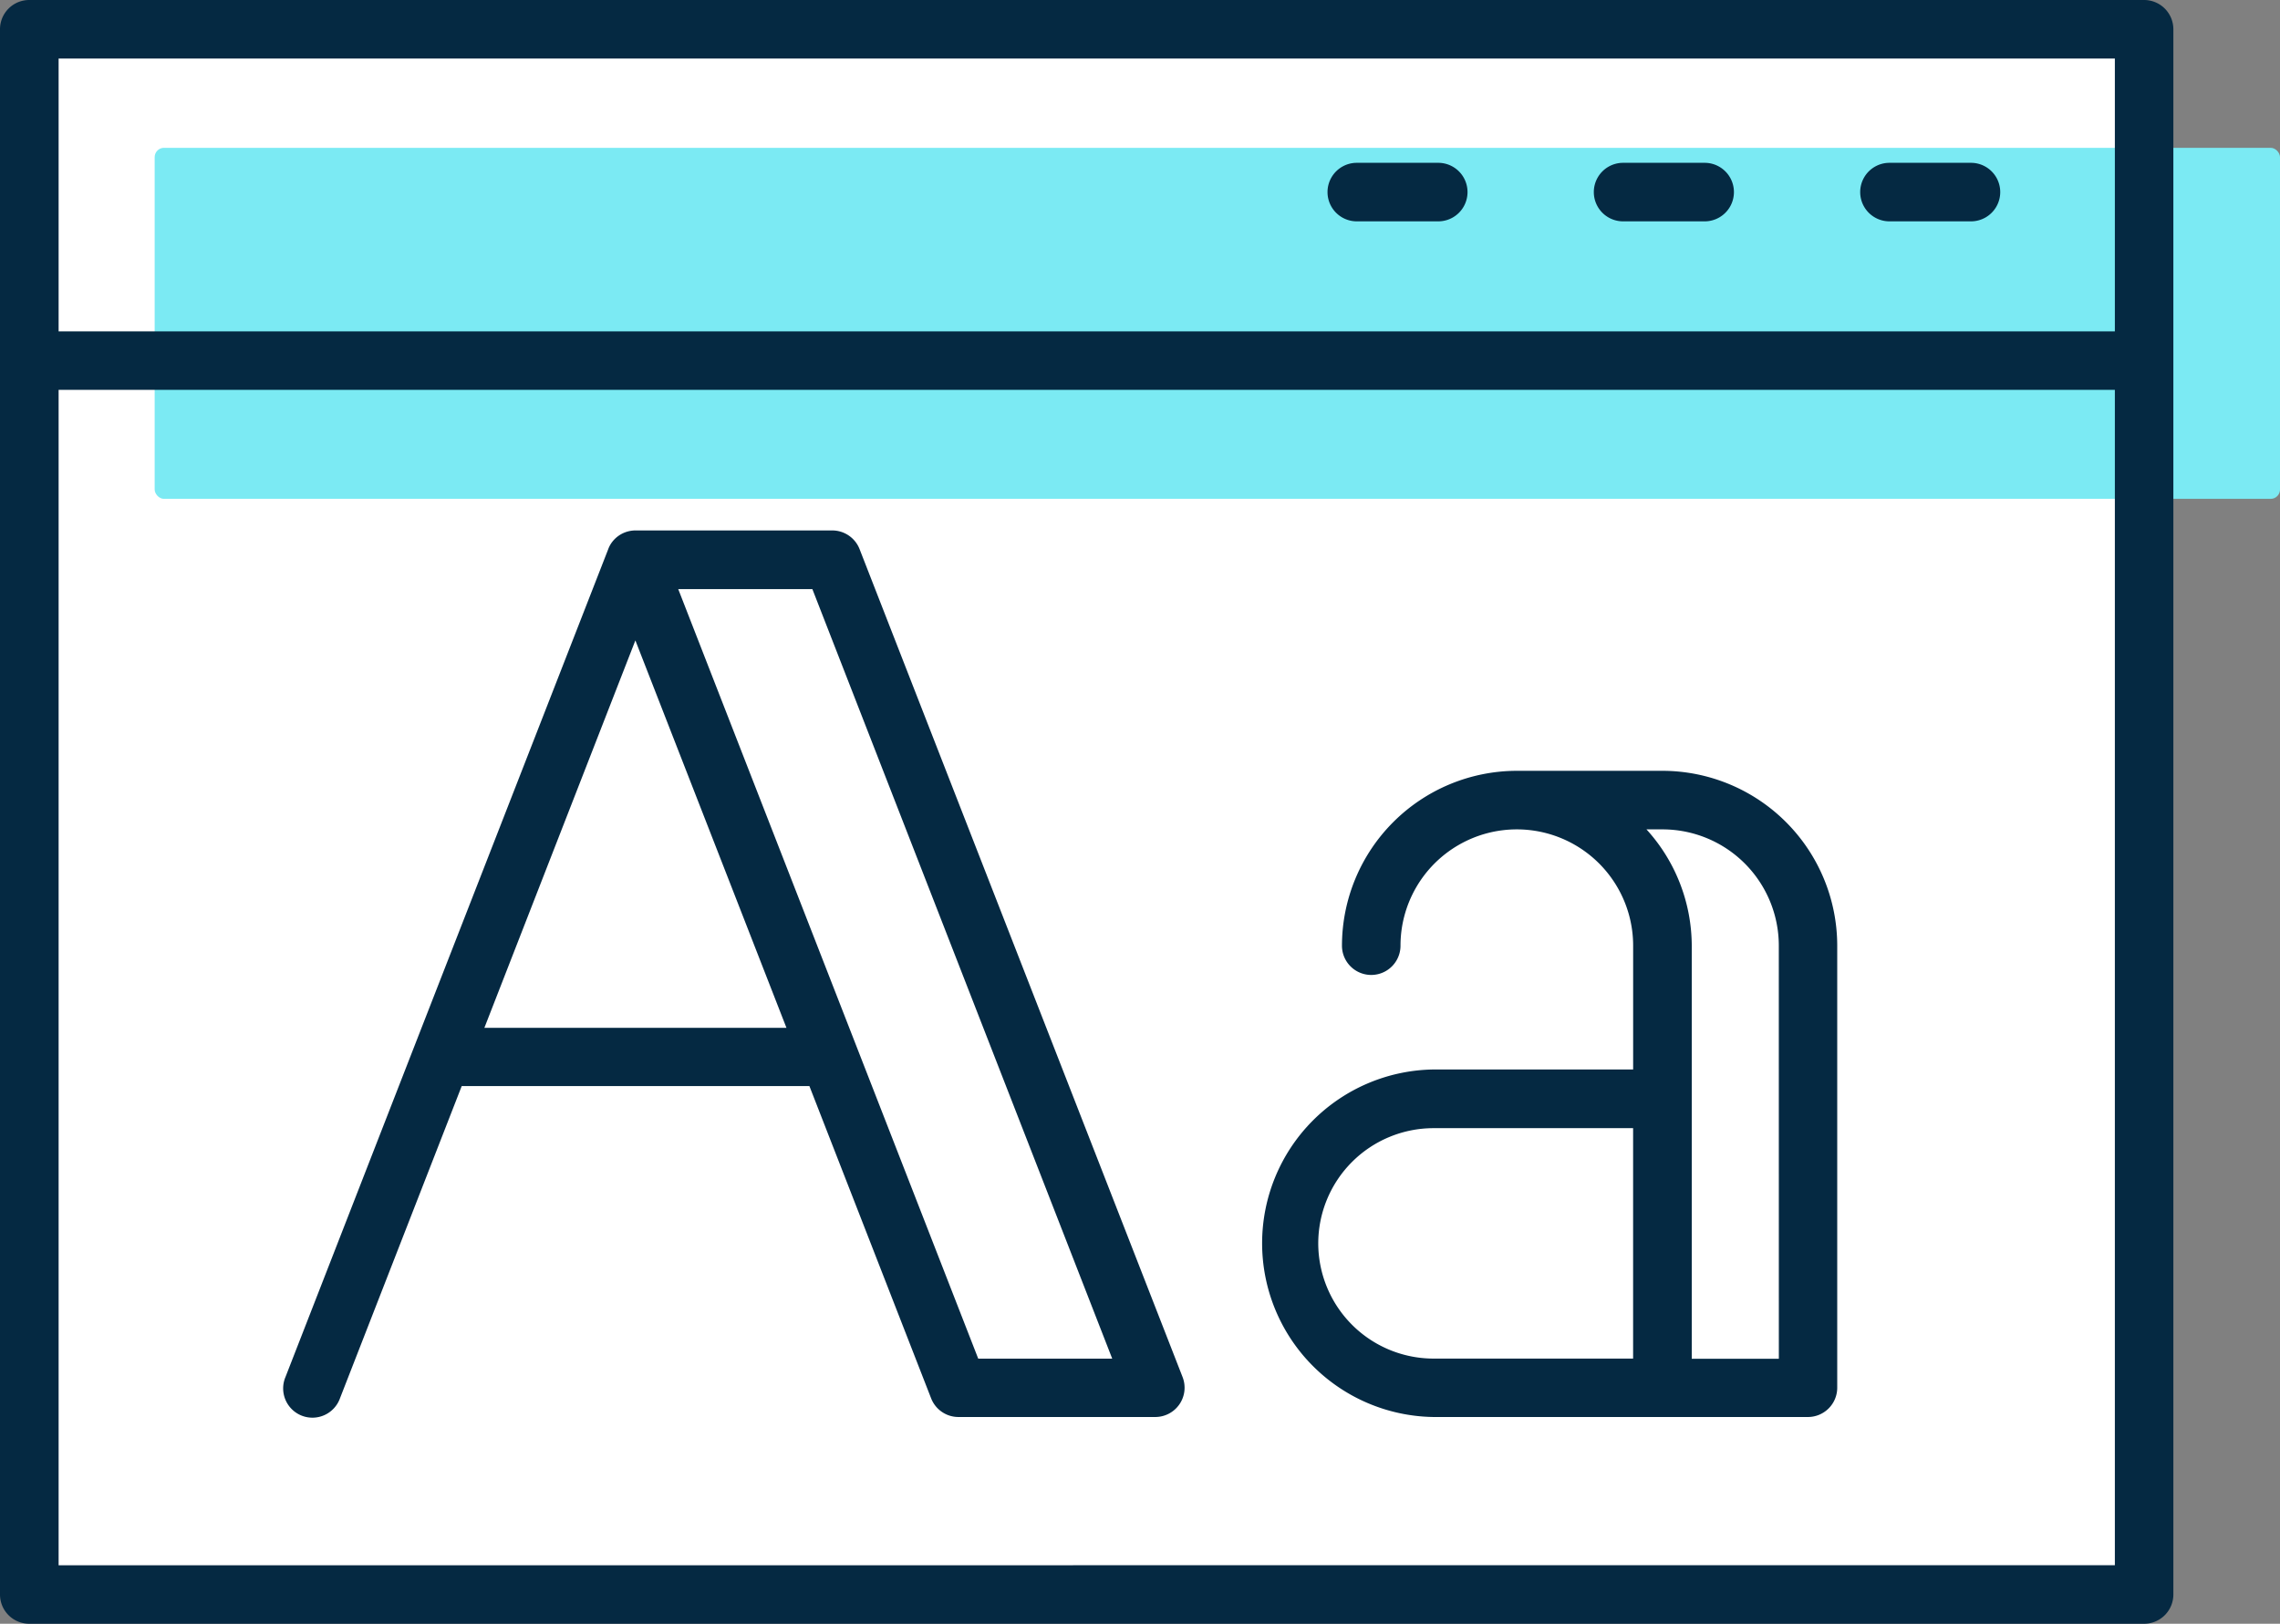
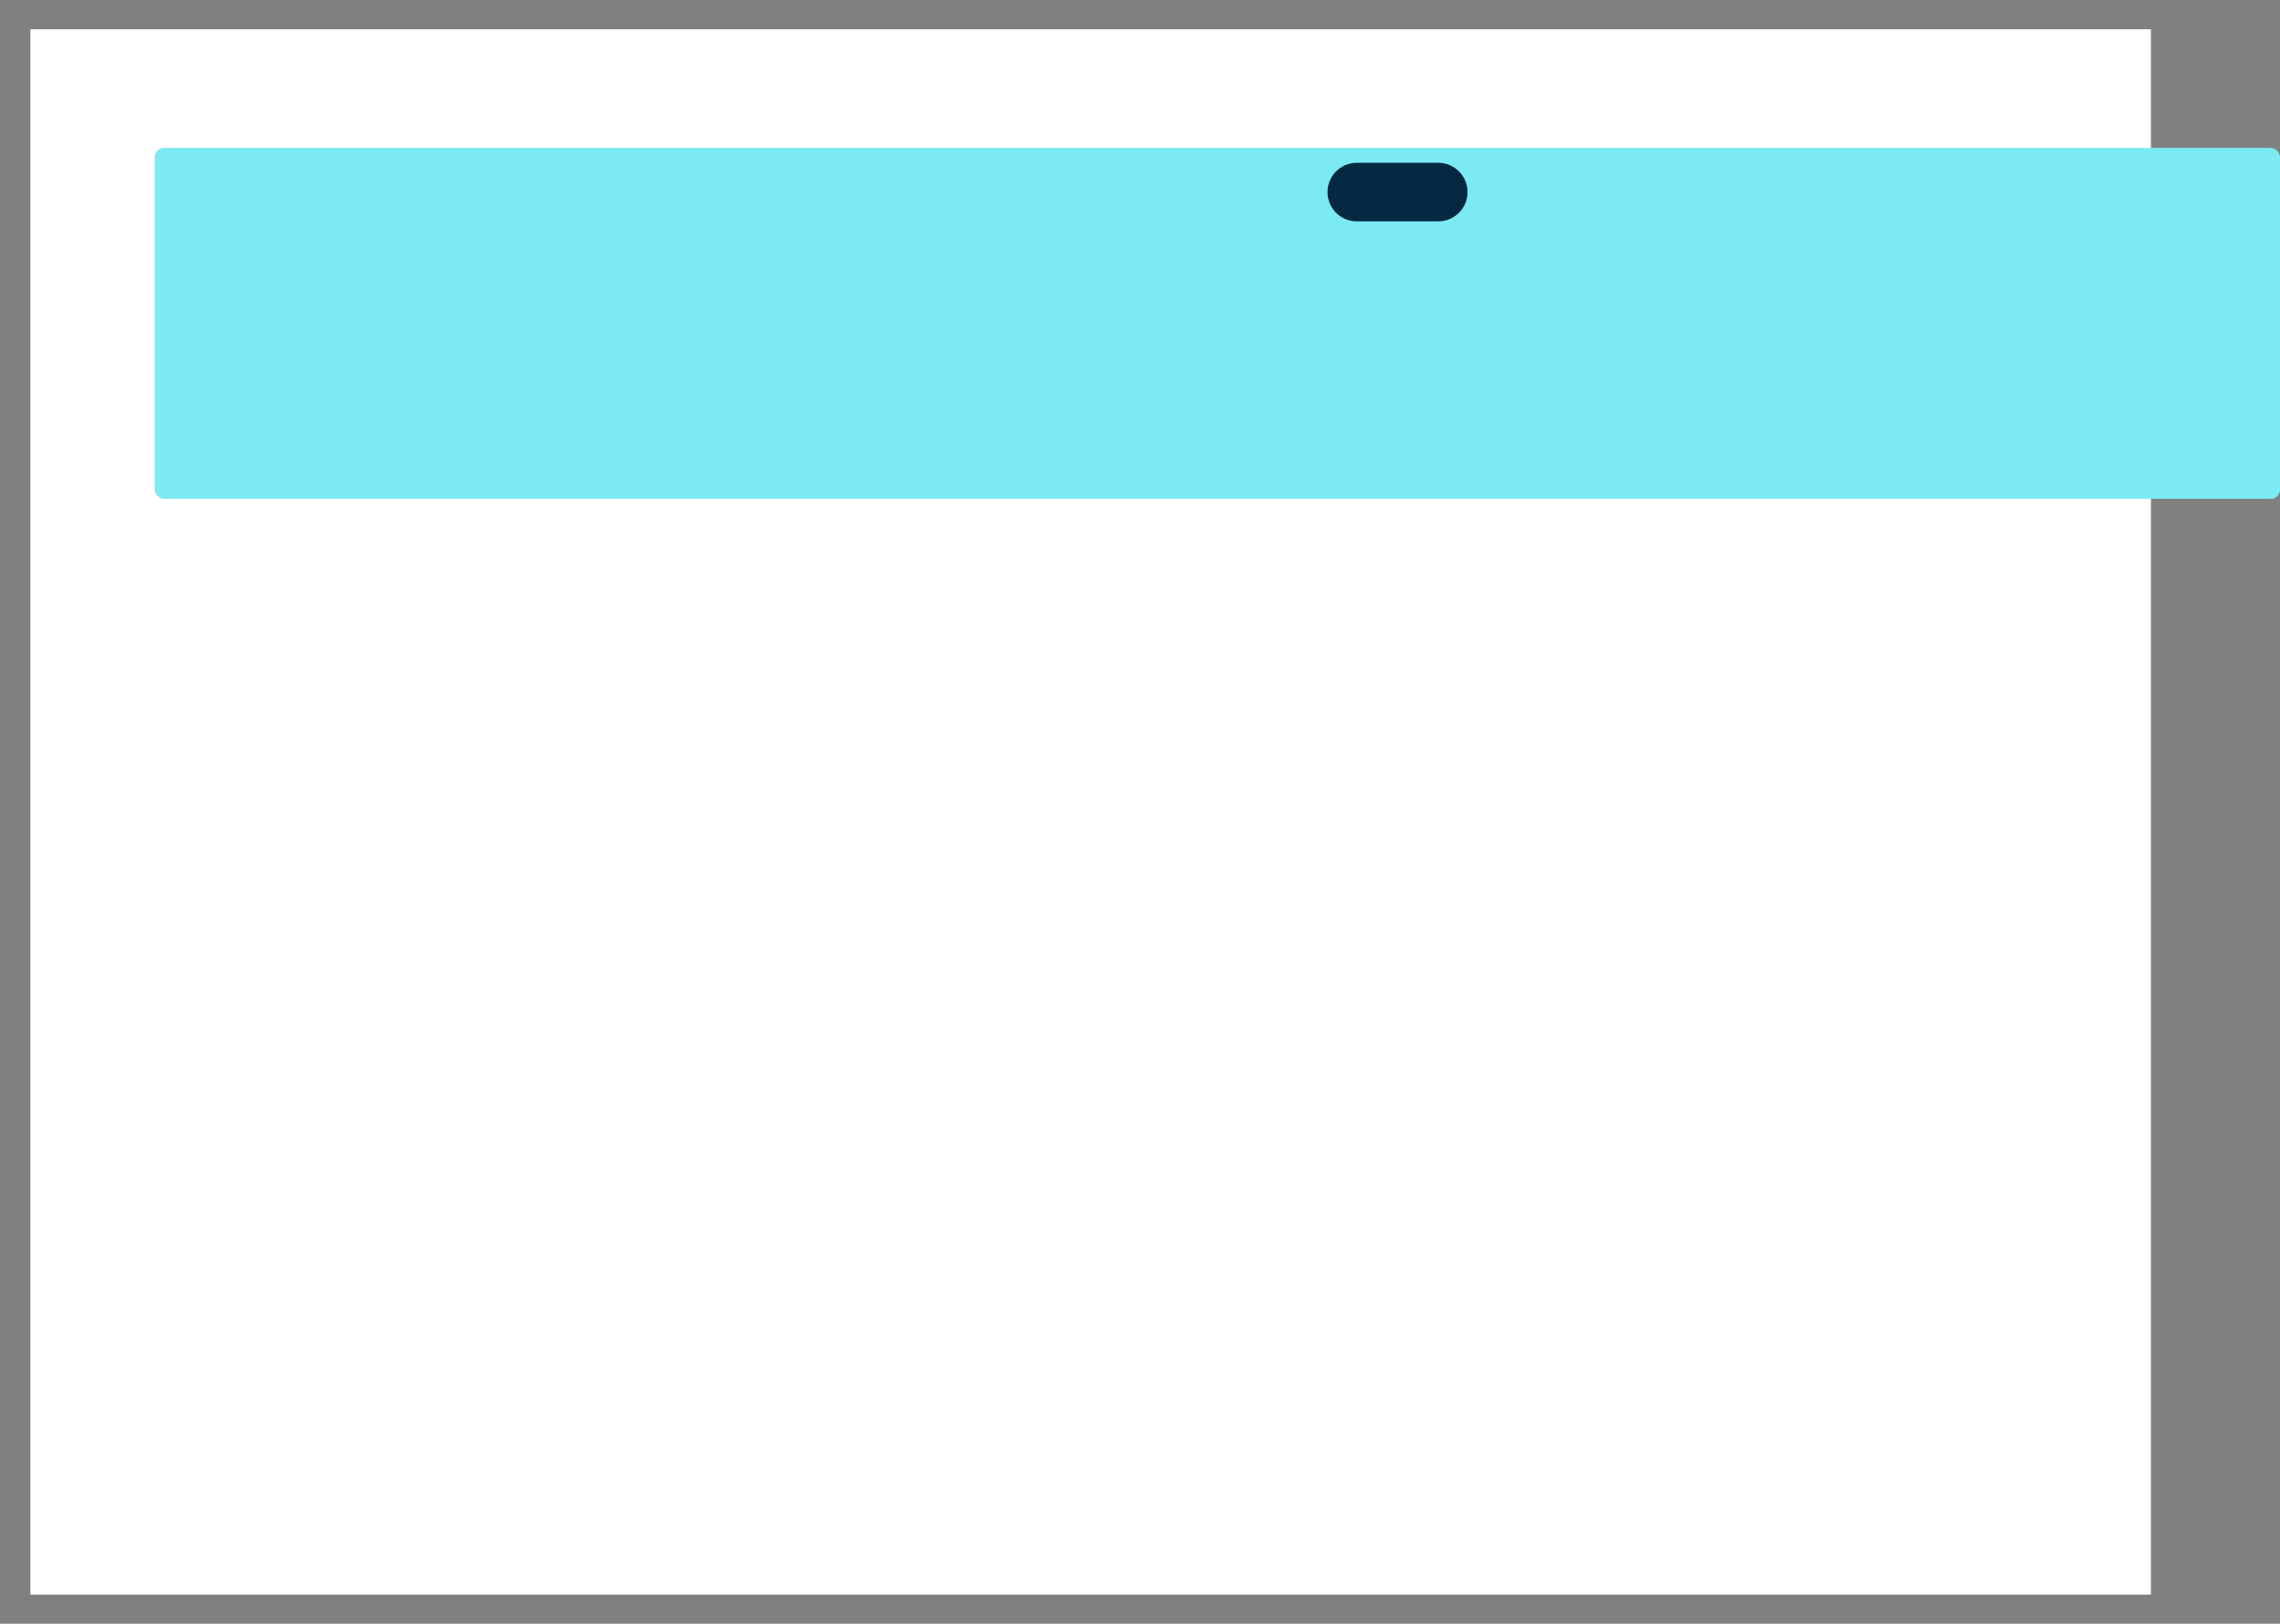
<svg xmlns="http://www.w3.org/2000/svg" width="60.763" height="43.281" viewBox="0 0 60.763 43.281">
  <rect x="0" y="0" width="60.763" height="43.281" fill="#808080" stroke="none" />
  <defs>
    <style>.a{fill:#fff;}.b{fill:#7beaf3;}.c{fill:#052942;}</style>
  </defs>
  <g transform="translate(0)">
    <g transform="translate(0.81 0.781)">
      <rect class="a" width="56.513" height="41.722" />
    </g>
    <g transform="translate(4.122 3.94)">
      <rect class="b" width="56.641" height="9.357" rx="0.249" />
    </g>
-     <path class="c" d="M4193.37,48.254h-56.361a.779.779,0,0,0-.78.78V90.755a.779.779,0,0,0,.78.78h56.361a.78.78,0,0,0,.78-.78V49.034A.78.78,0,0,0,4193.37,48.254Zm-.779,1.56v7.273h-54.8V49.814Zm-54.8,40.162V58.646h54.8V89.975Z" transform="translate(-4136.229 -48.254)" />
-     <path class="c" d="M4160.847,51.9h2.172a.78.78,0,0,0,0-1.56h-2.172a.78.78,0,0,0,0,1.56Z" transform="translate(-4110.492 -46)" />
    <path class="c" d="M4154.021,51.9h2.171a.78.78,0,0,0,0-1.56h-2.171a.78.78,0,1,0,0,1.56Z" transform="translate(-4117.862 -46)" />
-     <path class="c" d="M4157.433,51.9h2.174a.78.78,0,0,0,0-1.56h-2.174a.78.78,0,1,0,0,1.56Z" transform="translate(-4114.177 -46)" />
-     <path class="c" d="M4155.219,55.551a.782.782,0,0,0-.726-.5h-5.252a.786.786,0,0,0-.51.193h0v0a.768.768,0,0,0-.1.106.728.728,0,0,0-.116.212l-5.154,13.217v0l-3.443,8.837a.78.78,0,1,0,1.453.566l3.244-8.321h9.266l3.243,8.321a.781.781,0,0,0,.727.5h5.248a.781.781,0,0,0,.728-1.063Zm-10,12.757,4.024-10.326,4.026,10.326Zm13.161,8.818-7.995-20.512h3.575l7.991,20.512Z" transform="translate(-4132.31 -40.912)" />
-     <path class="c" d="M4163.107,58.133h-3.881a4.667,4.667,0,0,0-4.662,4.661.78.78,0,1,0,1.56,0,3.1,3.1,0,0,1,6.2,0v3.3H4157a4.632,4.632,0,0,0,0,9.263h9.982a.781.781,0,0,0,.781-.78V62.794A4.664,4.664,0,0,0,4163.107,58.133Zm-9.175,12.6A3.074,3.074,0,0,1,4157,67.658h5.323V73.8H4157A3.075,3.075,0,0,1,4153.932,70.73Zm12.275,3.072h-2.321V62.794a4.622,4.622,0,0,0-1.207-3.1h.427a3.1,3.1,0,0,1,3.1,3.1Z" transform="translate(-4118.8 -37.587)" />
  </g>
</svg>